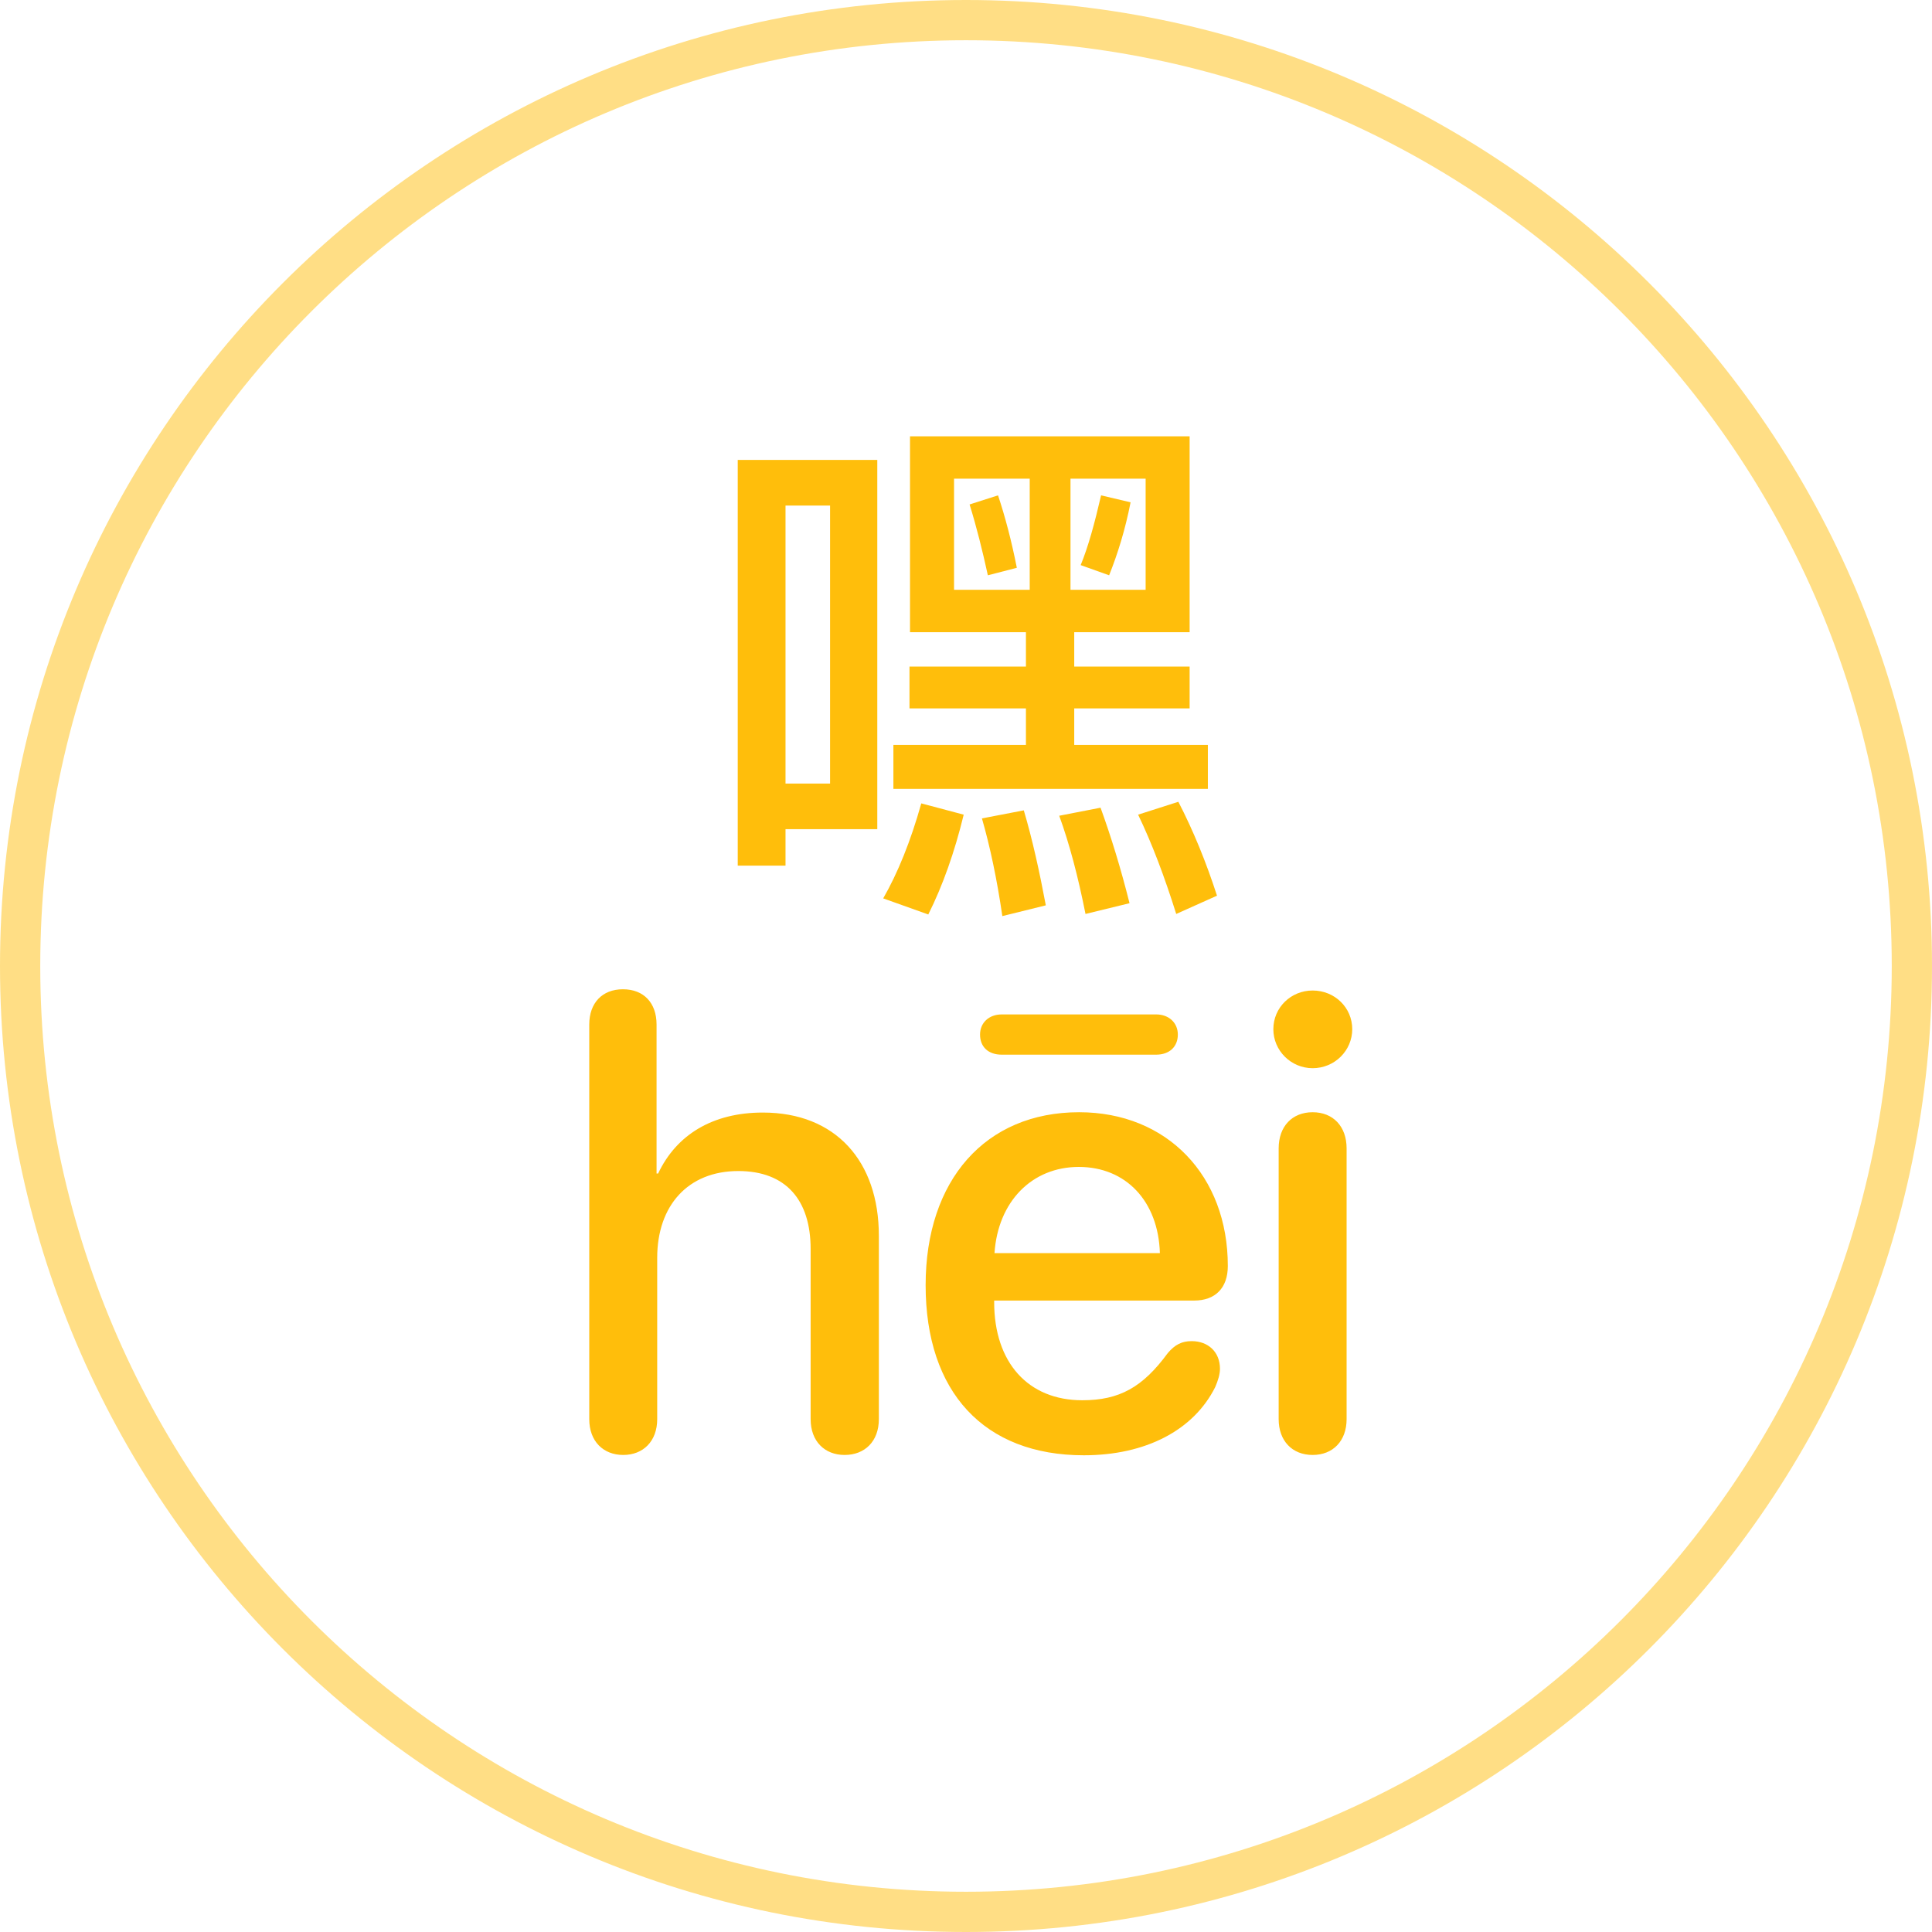
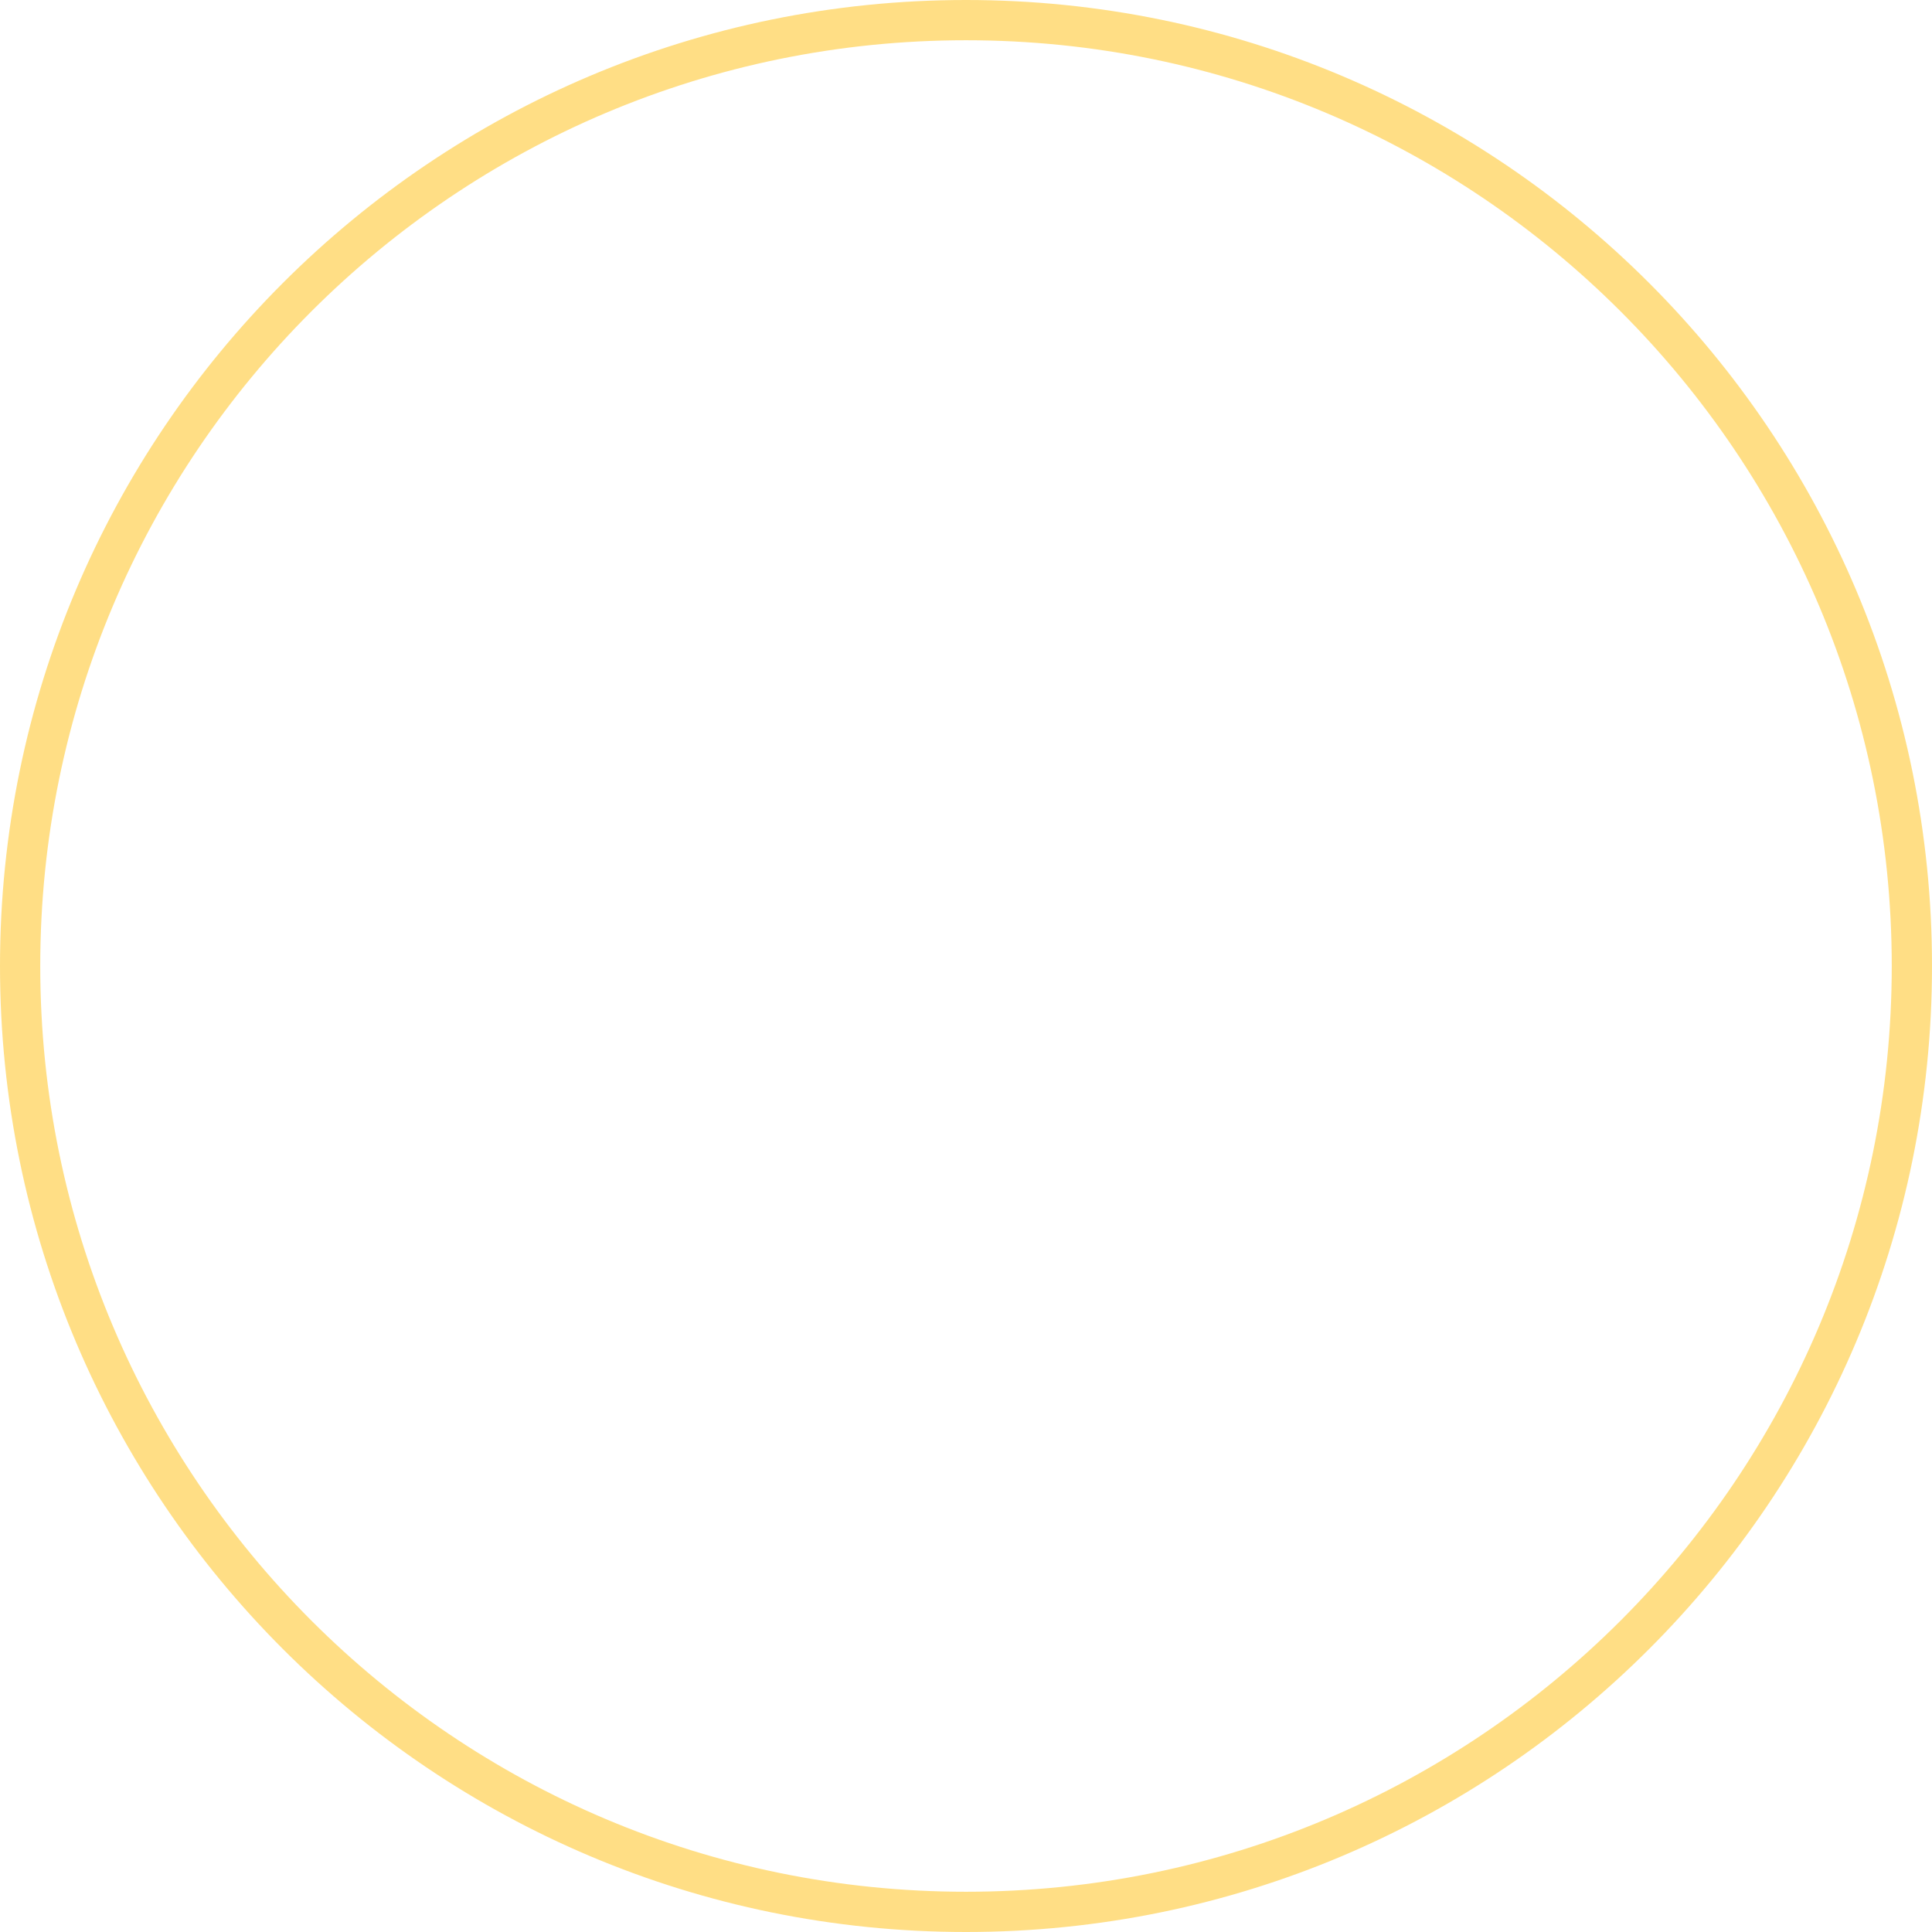
<svg xmlns="http://www.w3.org/2000/svg" width="48px" height="48px" viewBox="0 0 48 48" version="1.1">
  <title>feature_icon_transliteration</title>
  <desc>Created with Sketch.</desc>
  <g id="feature_icon_transliteration" stroke="none" stroke-width="1" fill="none" fill-rule="evenodd">
    <g id="Feature-Icon" fill="#FFBE0B">
      <g id="Outline" opacity="0.5">
        <path d="M24,0 C37.255,0 48,10.745 48,24 C48,37.255 37.255,48 24,48 C10.745,48 0,37.255 0,24 C0,10.745 10.745,0 24,0 Z M24,1 C11.297,1 1,11.297 1,24 C1,36.703 11.297,47 24,47 C36.703,47 47,36.703 47,24 C47,11.297 36.703,1 24,1 Z" id="Icon-Outline" />
      </g>
      <g id="Transliteration-/-iconTransliteration---1-Thin" transform="translate(8, 8)">
-         <path d="M18.81,19.633 C20.997,19.633 22.505,21.211 22.505,23.453 C22.505,24 22.192,24.312 21.669,24.312 L16.7,24.312 L16.7,24.352 C16.7,25.852 17.544,26.789 18.888,26.789 C19.81,26.789 20.388,26.469 21.013,25.617 C21.192,25.406 21.364,25.32 21.607,25.32 C22.013,25.32 22.31,25.586 22.31,26.008 C22.31,26.141 22.263,26.297 22.192,26.461 C21.653,27.539 20.458,28.156 18.927,28.156 C16.45,28.156 14.997,26.586 14.997,23.93 C14.997,21.32 16.482,19.633 18.81,19.633 Z M7.476,16.578 C7.999,16.578 8.312,16.922 8.312,17.453 L8.312,21.156 L8.351,21.156 C8.804,20.195 9.703,19.641 10.953,19.641 C12.757,19.641 13.835,20.844 13.835,22.703 L13.835,27.258 C13.835,27.812 13.484,28.148 12.984,28.148 C12.492,28.148 12.14,27.812 12.14,27.258 L12.14,23.031 C12.14,21.82 11.531,21.094 10.343,21.094 C9.093,21.094 8.328,21.953 8.328,23.25 L8.328,27.258 C8.328,27.812 7.976,28.148 7.484,28.148 C6.992,28.148 6.64,27.812 6.64,27.258 L6.64,17.453 C6.64,16.922 6.96,16.578 7.476,16.578 Z M24.612,19.633 C25.12,19.633 25.456,19.984 25.456,20.531 L25.456,27.258 C25.456,27.797 25.12,28.148 24.612,28.148 C24.104,28.148 23.768,27.797 23.768,27.258 L23.768,20.531 C23.768,19.984 24.104,19.633 24.612,19.633 Z M18.802,20.992 C17.638,20.992 16.794,21.852 16.708,23.133 L20.817,23.133 C20.778,21.844 19.974,20.992 18.802,20.992 Z M24.612,16.609 C25.159,16.609 25.596,17.031 25.596,17.57 C25.596,18.102 25.159,18.539 24.612,18.539 C24.073,18.539 23.636,18.102 23.636,17.57 C23.636,17.031 24.073,16.609 24.612,16.609 Z M20.724,17.203 C21.044,17.203 21.263,17.414 21.263,17.703 C21.263,18.008 21.052,18.203 20.724,18.203 L16.888,18.203 C16.552,18.203 16.349,18.008 16.349,17.703 C16.349,17.414 16.567,17.203 16.888,17.203 L20.724,17.203 Z M17.436,12.133 C17.649,12.853 17.823,13.64 17.983,14.493 L16.903,14.76 C16.769,13.84 16.596,13.027 16.396,12.333 L17.436,12.133 Z M14.889,11.96 L15.943,12.24 C15.716,13.173 15.423,14 15.063,14.72 L13.943,14.32 C14.303,13.693 14.623,12.907 14.889,11.96 Z M19.343,12.067 C19.609,12.8 19.849,13.587 20.063,14.44 L18.969,14.707 C18.783,13.773 18.569,12.96 18.316,12.267 L19.343,12.067 Z M21.276,11.92 C21.649,12.64 21.969,13.427 22.236,14.253 L21.223,14.707 C20.929,13.773 20.623,12.96 20.276,12.24 L21.276,11.92 Z M13.796,3.427 L13.796,12.6 L11.516,12.6 L11.516,13.507 L10.329,13.507 L10.329,3.427 L13.796,3.427 Z M21.556,2.84 L21.556,7.707 L18.689,7.707 L18.689,8.56 L21.556,8.56 L21.556,9.6 L18.689,9.6 L18.689,10.507 L22.009,10.507 L22.009,11.6 L14.196,11.6 L14.196,10.507 L17.489,10.507 L17.489,9.6 L14.596,9.6 L14.596,8.56 L17.489,8.56 L17.489,7.707 L14.609,7.707 L14.609,2.84 L21.556,2.84 Z M12.623,4.56 L11.516,4.56 L11.516,11.467 L12.623,11.467 L12.623,4.56 Z M20.463,3.893 L18.596,3.893 L18.596,6.653 L20.463,6.653 L20.463,3.893 Z M17.583,3.893 L15.703,3.893 L15.703,6.653 L17.583,6.653 L17.583,3.893 Z M16.796,4.307 C16.969,4.827 17.129,5.427 17.263,6.107 L16.543,6.293 C16.409,5.68 16.263,5.093 16.089,4.533 L16.796,4.307 Z M19.356,4.307 L20.089,4.48 C19.956,5.16 19.769,5.76 19.556,6.293 L18.849,6.04 C19.036,5.587 19.196,5 19.356,4.307 Z" id="Icon" />
-       </g>
+         </g>
    </g>
  </g>
</svg>